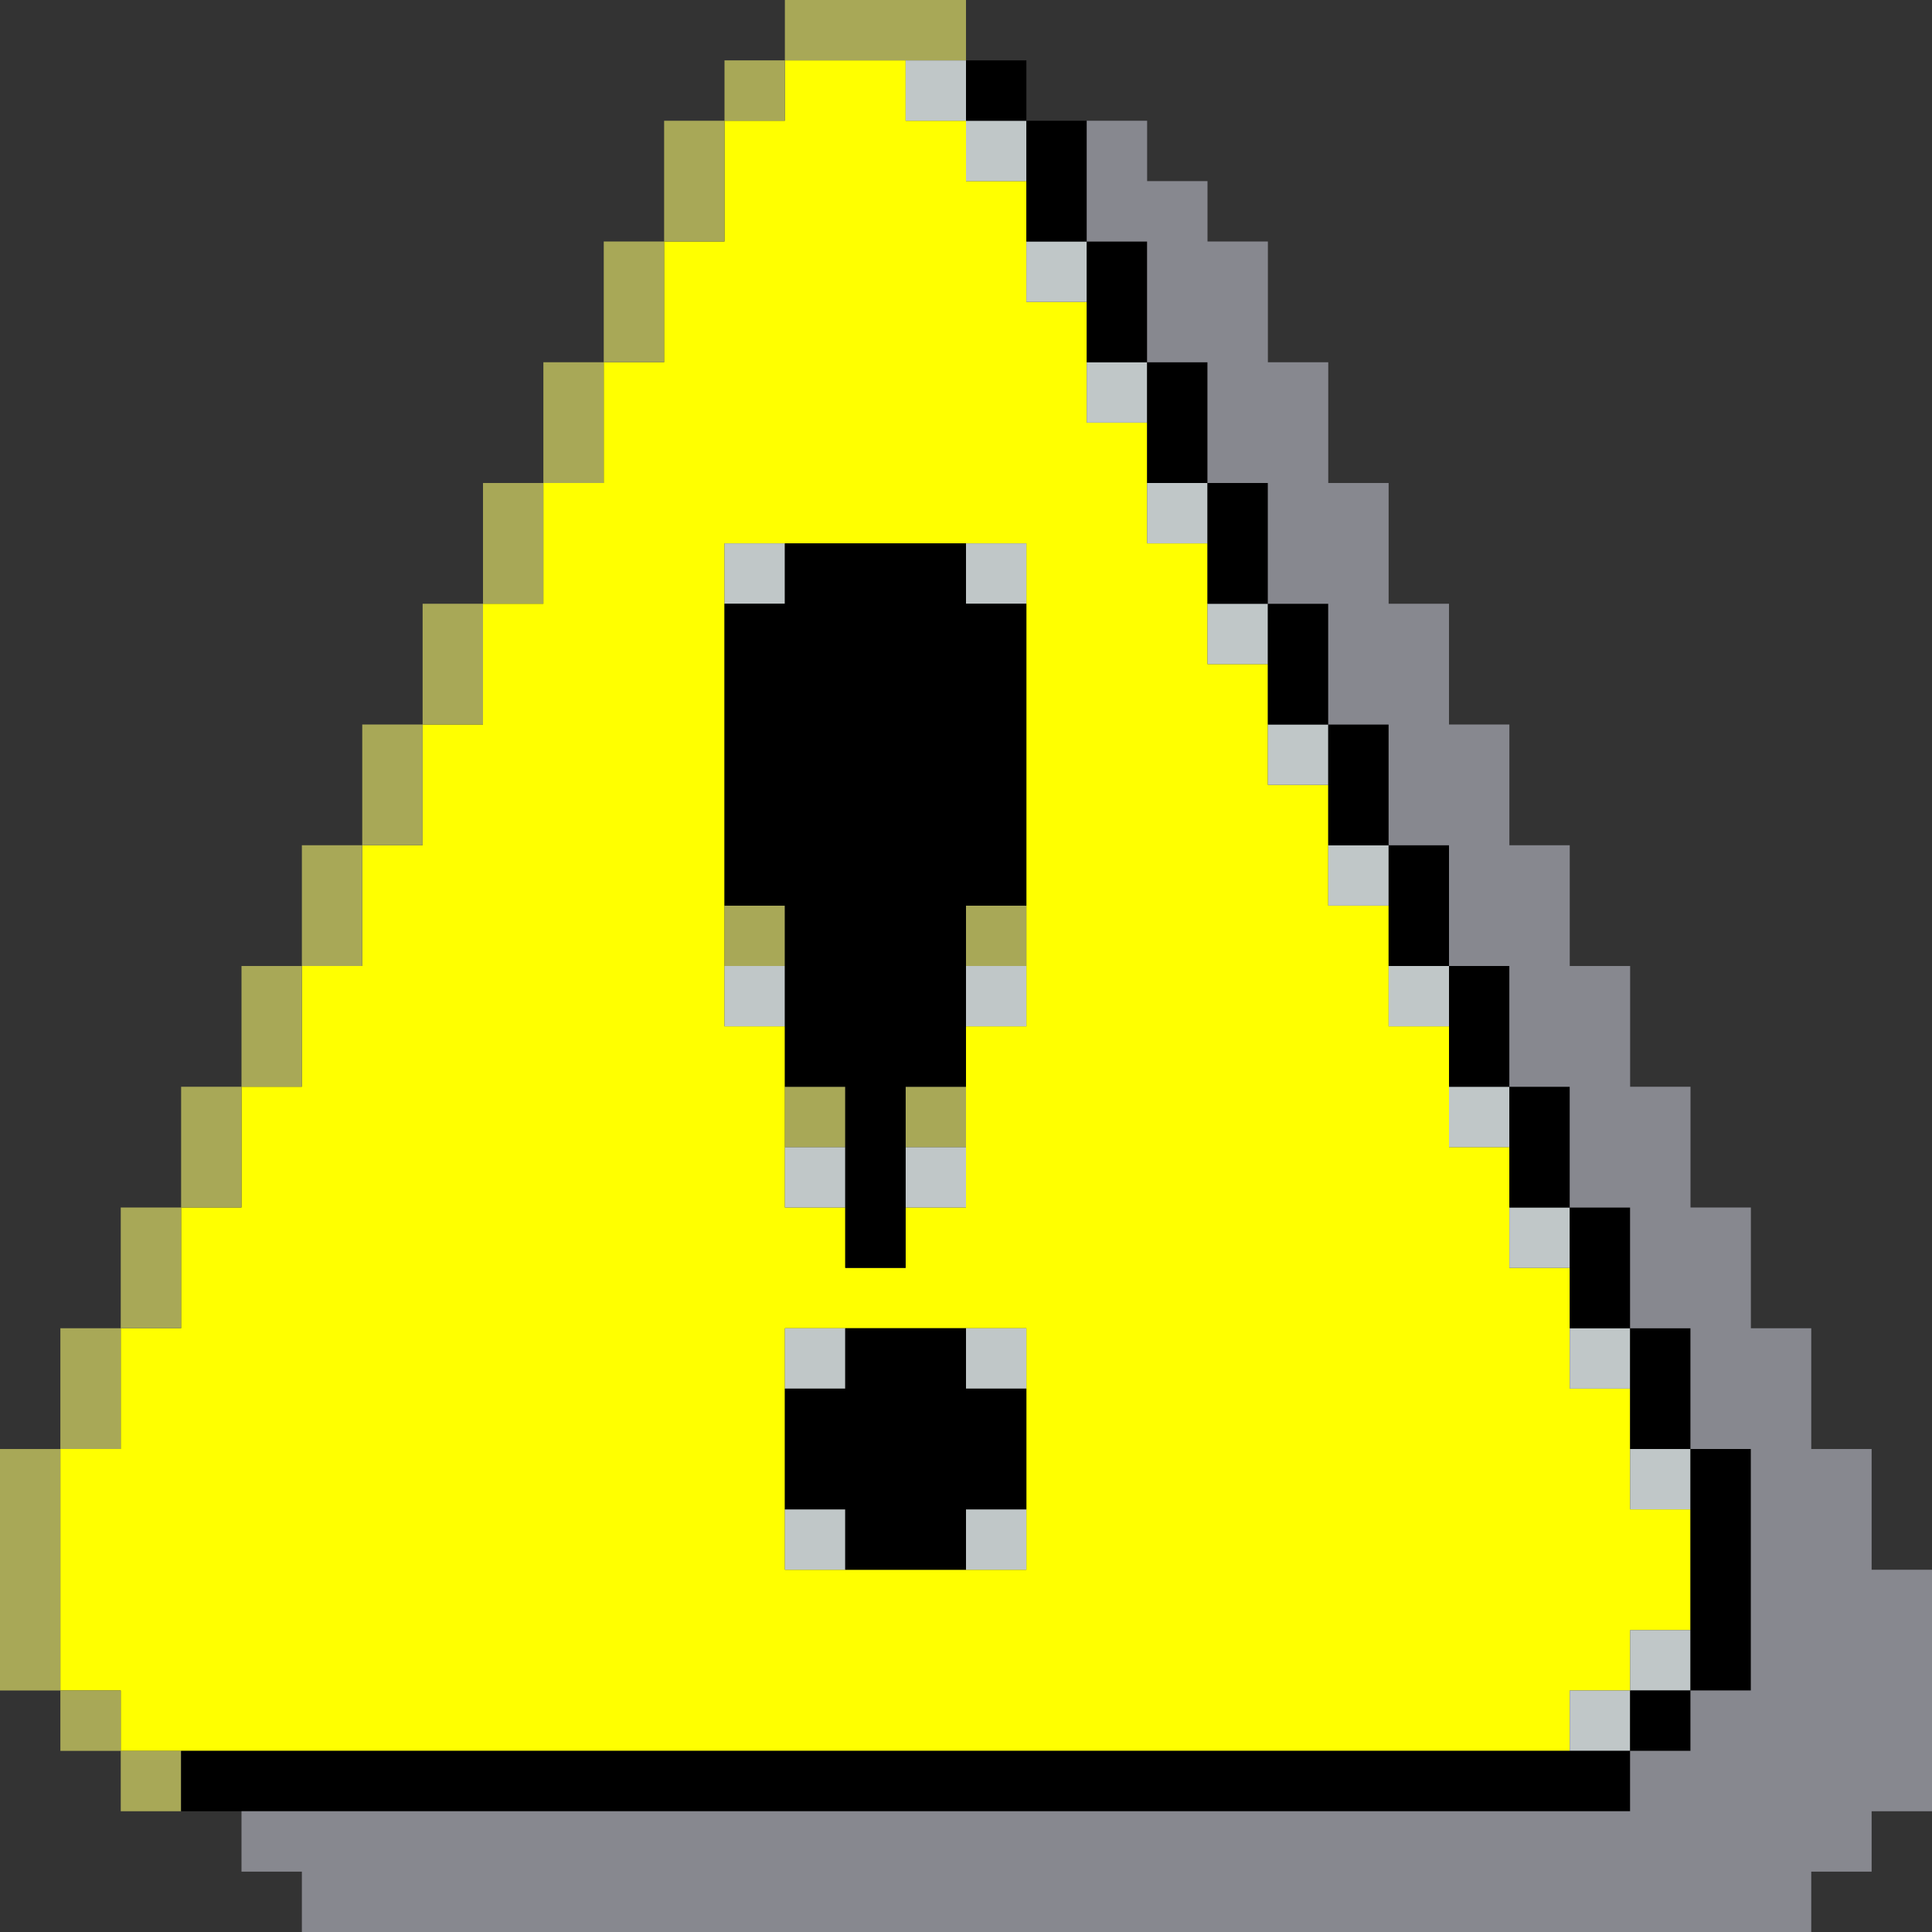
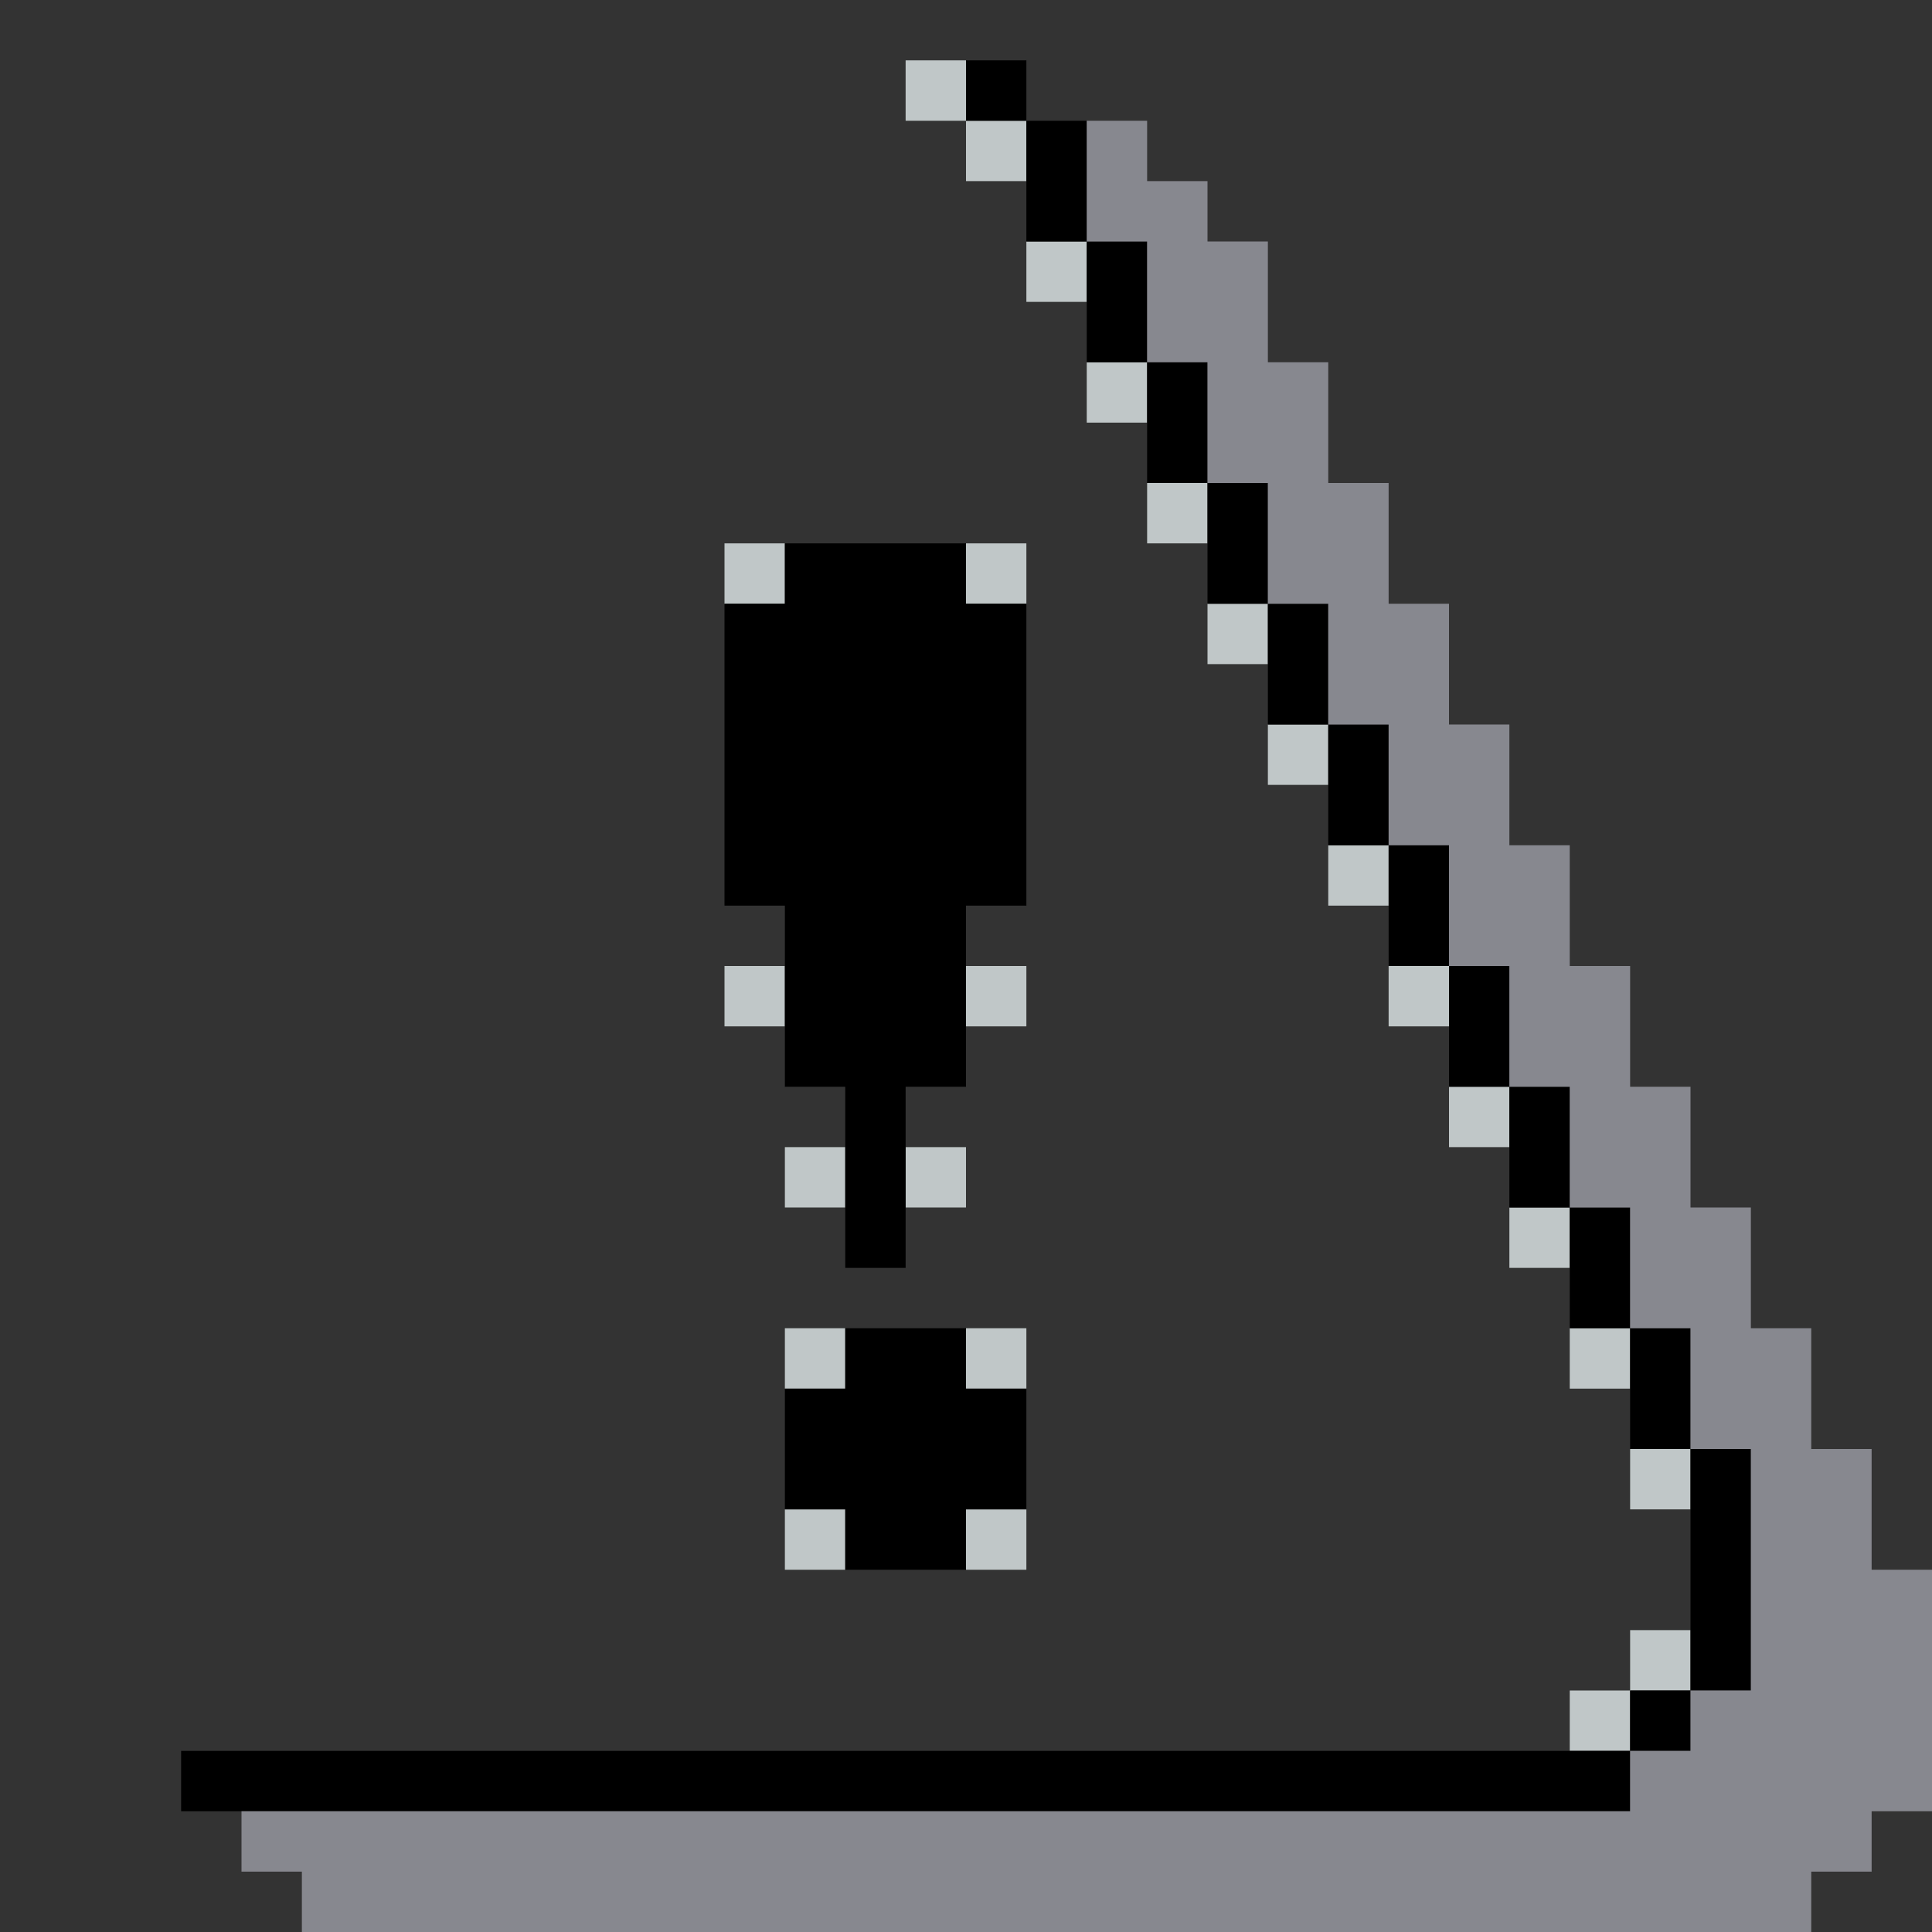
<svg xmlns="http://www.w3.org/2000/svg" xmlns:ns1="http://sodipodi.sourceforge.net/DTD/sodipodi-0.dtd" xmlns:ns2="http://www.inkscape.org/namespaces/inkscape" id="svg1332" width="96px" version="1.1" height="96px" ns1:docname="chicago95_tmp_file.svg" ns2:version="0.92.4 (5da689c313, 2019-01-14)">
  <rect width="100%" height="100%" fill="#333333" stroke="none" />
  <ns1:namedview pagecolor="#ffffff" bordercolor="#666666" borderopacity="1" objecttolerance="10" gridtolerance="10" guidetolerance="10" ns2:pageopacity="0" ns2:pageshadow="2" ns2:window-width="640" ns2:window-height="480" id="namedview669" showgrid="false" ns2:zoom="2.4583333" ns2:cx="47.999996" ns2:cy="47.999996" ns2:window-x="0" ns2:window-y="0" ns2:window-maximized="0" ns2:current-layer="svg1332" />
  <defs id="defs2" />
-   <path style="fill:#ffff00" d="M 39 3 L 39 6 L 36 6 L 36 9 L 36 12 L 33 12 L 33 15 L 33 18 L 30 18 L 30 21 L 30 24 L 27 24 L 27 27 L 27 30 L 24 30 L 24 33 L 24 36 L 21 36 L 21 39 L 21 42 L 18 42 L 18 45 L 18 48 L 15 48 L 15 51 L 15 54 L 12 54 L 12 57 L 12 60 L 9 60 L 9 63 L 9 66 L 6 66 L 6 69 L 6 72 L 3 72 L 3 75 L 3 78 L 3 81 L 3 84 L 6 84 L 6 87 L 9 87 L 12 87 L 15 87 L 18 87 L 21 87 L 24 87 L 27 87 L 30 87 L 33 87 L 36 87 L 39 87 L 42 87 L 45 87 L 48 87 L 51 87 L 54 87 L 57 87 L 60 87 L 63 87 L 66 87 L 69 87 L 72 87 L 75 87 L 78 87 L 78 84 L 81 84 L 81 81 L 84 81 L 84 78 L 84 75 L 81 75 L 81 72 L 81 69 L 78 69 L 78 66 L 78 63 L 75 63 L 75 60 L 75 57 L 72 57 L 72 54 L 72 51 L 69 51 L 69 48 L 69 45 L 66 45 L 66 42 L 66 39 L 63 39 L 63 36 L 63 33 L 60 33 L 60 30 L 60 27 L 57 27 L 57 24 L 57 21 L 54 21 L 54 18 L 54 15 L 51 15 L 51 12 L 51 9 L 48 9 L 48 6 L 45 6 L 45 3 L 42 3 L 39 3 z M 36 27 L 39 27 L 42 27 L 45 27 L 48 27 L 51 27 L 51 30 L 51 33 L 51 36 L 51 39 L 51 42 L 51 45 L 51 48 L 51 51 L 48 51 L 48 54 L 48 57 L 48 60 L 45 60 L 45 63 L 42 63 L 42 60 L 39 60 L 39 57 L 39 54 L 39 51 L 36 51 L 36 48 L 36 45 L 36 42 L 36 39 L 36 36 L 36 33 L 36 30 L 36 27 z M 39 66 L 42 66 L 45 66 L 48 66 L 51 66 L 51 69 L 51 72 L 51 75 L 51 78 L 48 78 L 45 78 L 42 78 L 39 78 L 39 75 L 39 72 L 39 69 L 39 66 z " id="rect1154" />
  <path style="fill:#c0c7c8" d="M 45 3 L 45 6 L 48 6 L 48 3 L 45 3 z M 48 6 L 48 9 L 51 9 L 51 6 L 48 6 z M 51 12 L 51 15 L 54 15 L 54 12 L 51 12 z M 54 18 L 54 21 L 57 21 L 57 18 L 54 18 z M 57 24 L 57 27 L 60 27 L 60 24 L 57 24 z M 36 27 L 36 30 L 39 30 L 39 27 L 36 27 z M 48 27 L 48 30 L 51 30 L 51 27 L 48 27 z M 60 30 L 60 33 L 63 33 L 63 30 L 60 30 z M 63 36 L 63 39 L 66 39 L 66 36 L 63 36 z M 66 42 L 66 45 L 69 45 L 69 42 L 66 42 z M 36 48 L 36 51 L 39 51 L 39 48 L 36 48 z M 48 48 L 48 51 L 51 51 L 51 48 L 48 48 z M 69 48 L 69 51 L 72 51 L 72 48 L 69 48 z M 72 54 L 72 57 L 75 57 L 75 54 L 72 54 z M 39 57 L 39 60 L 42 60 L 42 57 L 39 57 z M 45 57 L 45 60 L 48 60 L 48 57 L 45 57 z M 75 60 L 75 63 L 78 63 L 78 60 L 75 60 z M 39 66 L 39 69 L 42 69 L 42 66 L 39 66 z M 48 66 L 48 69 L 51 69 L 51 66 L 48 66 z M 78 66 L 78 69 L 81 69 L 81 66 L 78 66 z M 81 72 L 81 75 L 84 75 L 84 72 L 81 72 z M 39 75 L 39 78 L 42 78 L 42 75 L 39 75 z M 48 75 L 48 78 L 51 78 L 51 75 L 48 75 z M 81 81 L 81 84 L 84 84 L 84 81 L 81 81 z M 81 84 L 78 84 L 78 87 L 81 87 L 81 84 z " id="rect1156" />
-   <path style="fill:#a8a857" d="M 39 0 L 39 3 L 42 3 L 45 3 L 48 3 L 48 0 L 45 0 L 42 0 L 39 0 z M 39 3 L 36 3 L 36 6 L 39 6 L 39 3 z M 36 6 L 33 6 L 33 9 L 33 12 L 36 12 L 36 9 L 36 6 z M 33 12 L 30 12 L 30 15 L 30 18 L 33 18 L 33 15 L 33 12 z M 30 18 L 27 18 L 27 21 L 27 24 L 30 24 L 30 21 L 30 18 z M 27 24 L 24 24 L 24 27 L 24 30 L 27 30 L 27 27 L 27 24 z M 24 30 L 21 30 L 21 33 L 21 36 L 24 36 L 24 33 L 24 30 z M 21 36 L 18 36 L 18 39 L 18 42 L 21 42 L 21 39 L 21 36 z M 18 42 L 15 42 L 15 45 L 15 48 L 18 48 L 18 45 L 18 42 z M 15 48 L 12 48 L 12 51 L 12 54 L 15 54 L 15 51 L 15 48 z M 12 54 L 9 54 L 9 57 L 9 60 L 12 60 L 12 57 L 12 54 z M 9 60 L 6 60 L 6 63 L 6 66 L 9 66 L 9 63 L 9 60 z M 6 66 L 3 66 L 3 69 L 3 72 L 6 72 L 6 69 L 6 66 z M 3 72 L 0 72 L 0 75 L 0 78 L 0 81 L 0 84 L 3 84 L 3 81 L 3 78 L 3 75 L 3 72 z M 3 84 L 3 87 L 6 87 L 6 84 L 3 84 z M 6 87 L 6 90 L 9 90 L 9 87 L 6 87 z M 36 45 L 36 48 L 39 48 L 39 45 L 36 45 z M 48 45 L 48 48 L 51 48 L 51 45 L 48 45 z M 39 54 L 39 57 L 42 57 L 42 54 L 39 54 z M 45 54 L 45 57 L 48 57 L 48 54 L 45 54 z " id="rect1168" />
  <path style="fill:#000000" d="M 48 3 L 48 6 L 51 6 L 51 3 L 48 3 z M 51 6 L 51 9 L 51 12 L 54 12 L 54 9 L 54 6 L 51 6 z M 54 12 L 54 15 L 54 18 L 57 18 L 57 15 L 57 12 L 54 12 z M 57 18 L 57 21 L 57 24 L 60 24 L 60 21 L 60 18 L 57 18 z M 60 24 L 60 27 L 60 30 L 63 30 L 63 27 L 63 24 L 60 24 z M 63 30 L 63 33 L 63 36 L 66 36 L 66 33 L 66 30 L 63 30 z M 66 36 L 66 39 L 66 42 L 69 42 L 69 39 L 69 36 L 66 36 z M 69 42 L 69 45 L 69 48 L 72 48 L 72 45 L 72 42 L 69 42 z M 72 48 L 72 51 L 72 54 L 75 54 L 75 51 L 75 48 L 72 48 z M 75 54 L 75 57 L 75 60 L 78 60 L 78 57 L 78 54 L 75 54 z M 78 60 L 78 63 L 78 66 L 81 66 L 81 63 L 81 60 L 78 60 z M 81 66 L 81 69 L 81 72 L 84 72 L 84 69 L 84 66 L 81 66 z M 84 72 L 84 75 L 84 78 L 84 81 L 84 84 L 87 84 L 87 81 L 87 78 L 87 75 L 87 72 L 84 72 z M 84 84 L 81 84 L 81 87 L 84 87 L 84 84 z M 81 87 L 78 87 L 75 87 L 72 87 L 69 87 L 66 87 L 63 87 L 60 87 L 57 87 L 54 87 L 51 87 L 48 87 L 45 87 L 42 87 L 39 87 L 36 87 L 33 87 L 30 87 L 27 87 L 24 87 L 21 87 L 18 87 L 15 87 L 12 87 L 9 87 L 9 90 L 12 90 L 15 90 L 18 90 L 21 90 L 24 90 L 27 90 L 30 90 L 33 90 L 36 90 L 39 90 L 42 90 L 45 90 L 48 90 L 51 90 L 54 90 L 57 90 L 60 90 L 63 90 L 66 90 L 69 90 L 72 90 L 75 90 L 78 90 L 81 90 L 81 87 z M 39 27 L 39 30 L 36 30 L 36 33 L 36 36 L 36 39 L 36 42 L 36 45 L 39 45 L 39 48 L 39 51 L 39 54 L 42 54 L 42 57 L 42 60 L 42 63 L 45 63 L 45 60 L 45 57 L 45 54 L 48 54 L 48 51 L 48 48 L 48 45 L 51 45 L 51 42 L 51 39 L 51 36 L 51 33 L 51 30 L 48 30 L 48 27 L 45 27 L 42 27 L 39 27 z M 42 66 L 42 69 L 39 69 L 39 72 L 39 75 L 42 75 L 42 78 L 45 78 L 48 78 L 48 75 L 51 75 L 51 72 L 51 69 L 48 69 L 48 66 L 45 66 L 42 66 z " id="rect1216" />
-   <path style="fill:#87888f" d="M 54 6 L 54 9 L 54 12 L 57 12 L 57 15 L 57 18 L 60 18 L 60 21 L 60 24 L 63 24 L 63 27 L 63 30 L 66 30 L 66 33 L 66 36 L 69 36 L 69 39 L 69 42 L 72 42 L 72 45 L 72 48 L 75 48 L 75 51 L 75 54 L 78 54 L 78 57 L 78 60 L 81 60 L 81 63 L 81 66 L 84 66 L 84 69 L 84 72 L 87 72 L 87 75 L 87 78 L 87 81 L 87 84 L 84 84 L 84 87 L 81 87 L 81 90 L 78 90 L 75 90 L 72 90 L 69 90 L 66 90 L 63 90 L 60 90 L 57 90 L 54 90 L 51 90 L 48 90 L 45 90 L 42 90 L 39 90 L 36 90 L 33 90 L 30 90 L 27 90 L 24 90 L 21 90 L 18 90 L 15 90 L 12 90 L 12 93 L 15 93 L 15 96 L 18 96 L 21 96 L 24 96 L 27 96 L 30 96 L 33 96 L 36 96 L 39 96 L 42 96 L 45 96 L 48 96 L 51 96 L 54 96 L 57 96 L 60 96 L 63 96 L 66 96 L 69 96 L 72 96 L 75 96 L 78 96 L 81 96 L 84 96 L 87 96 L 90 96 L 90 93 L 93 93 L 93 90 L 96 90 L 96 87 L 96 84 L 96 81 L 96 78 L 93 78 L 93 75 L 93 72 L 90 72 L 90 69 L 90 66 L 87 66 L 87 63 L 87 60 L 84 60 L 84 57 L 84 54 L 81 54 L 81 51 L 81 48 L 78 48 L 78 45 L 78 42 L 75 42 L 75 39 L 75 36 L 72 36 L 72 33 L 72 30 L 69 30 L 69 27 L 69 24 L 66 24 L 66 21 L 66 18 L 63 18 L 63 15 L 63 12 L 60 12 L 60 9 L 57 9 L 57 6 L 54 6 z " id="rect1330" />
+   <path style="fill:#87888f" d="M 54 6 L 54 9 L 54 12 L 57 12 L 57 15 L 57 18 L 60 18 L 60 21 L 60 24 L 63 24 L 63 27 L 63 30 L 66 30 L 66 33 L 66 36 L 69 36 L 69 39 L 69 42 L 72 42 L 72 45 L 72 48 L 75 48 L 75 51 L 75 54 L 78 54 L 78 57 L 78 60 L 81 60 L 81 63 L 81 66 L 84 66 L 84 69 L 84 72 L 87 72 L 87 75 L 87 78 L 87 81 L 87 84 L 84 84 L 84 87 L 81 87 L 81 90 L 78 90 L 75 90 L 72 90 L 69 90 L 66 90 L 63 90 L 60 90 L 57 90 L 54 90 L 51 90 L 48 90 L 45 90 L 42 90 L 39 90 L 36 90 L 33 90 L 30 90 L 24 90 L 21 90 L 18 90 L 15 90 L 12 90 L 12 93 L 15 93 L 15 96 L 18 96 L 21 96 L 24 96 L 27 96 L 30 96 L 33 96 L 36 96 L 39 96 L 42 96 L 45 96 L 48 96 L 51 96 L 54 96 L 57 96 L 60 96 L 63 96 L 66 96 L 69 96 L 72 96 L 75 96 L 78 96 L 81 96 L 84 96 L 87 96 L 90 96 L 90 93 L 93 93 L 93 90 L 96 90 L 96 87 L 96 84 L 96 81 L 96 78 L 93 78 L 93 75 L 93 72 L 90 72 L 90 69 L 90 66 L 87 66 L 87 63 L 87 60 L 84 60 L 84 57 L 84 54 L 81 54 L 81 51 L 81 48 L 78 48 L 78 45 L 78 42 L 75 42 L 75 39 L 75 36 L 72 36 L 72 33 L 72 30 L 69 30 L 69 27 L 69 24 L 66 24 L 66 21 L 66 18 L 63 18 L 63 15 L 63 12 L 60 12 L 60 9 L 57 9 L 57 6 L 54 6 z " id="rect1330" />
</svg>